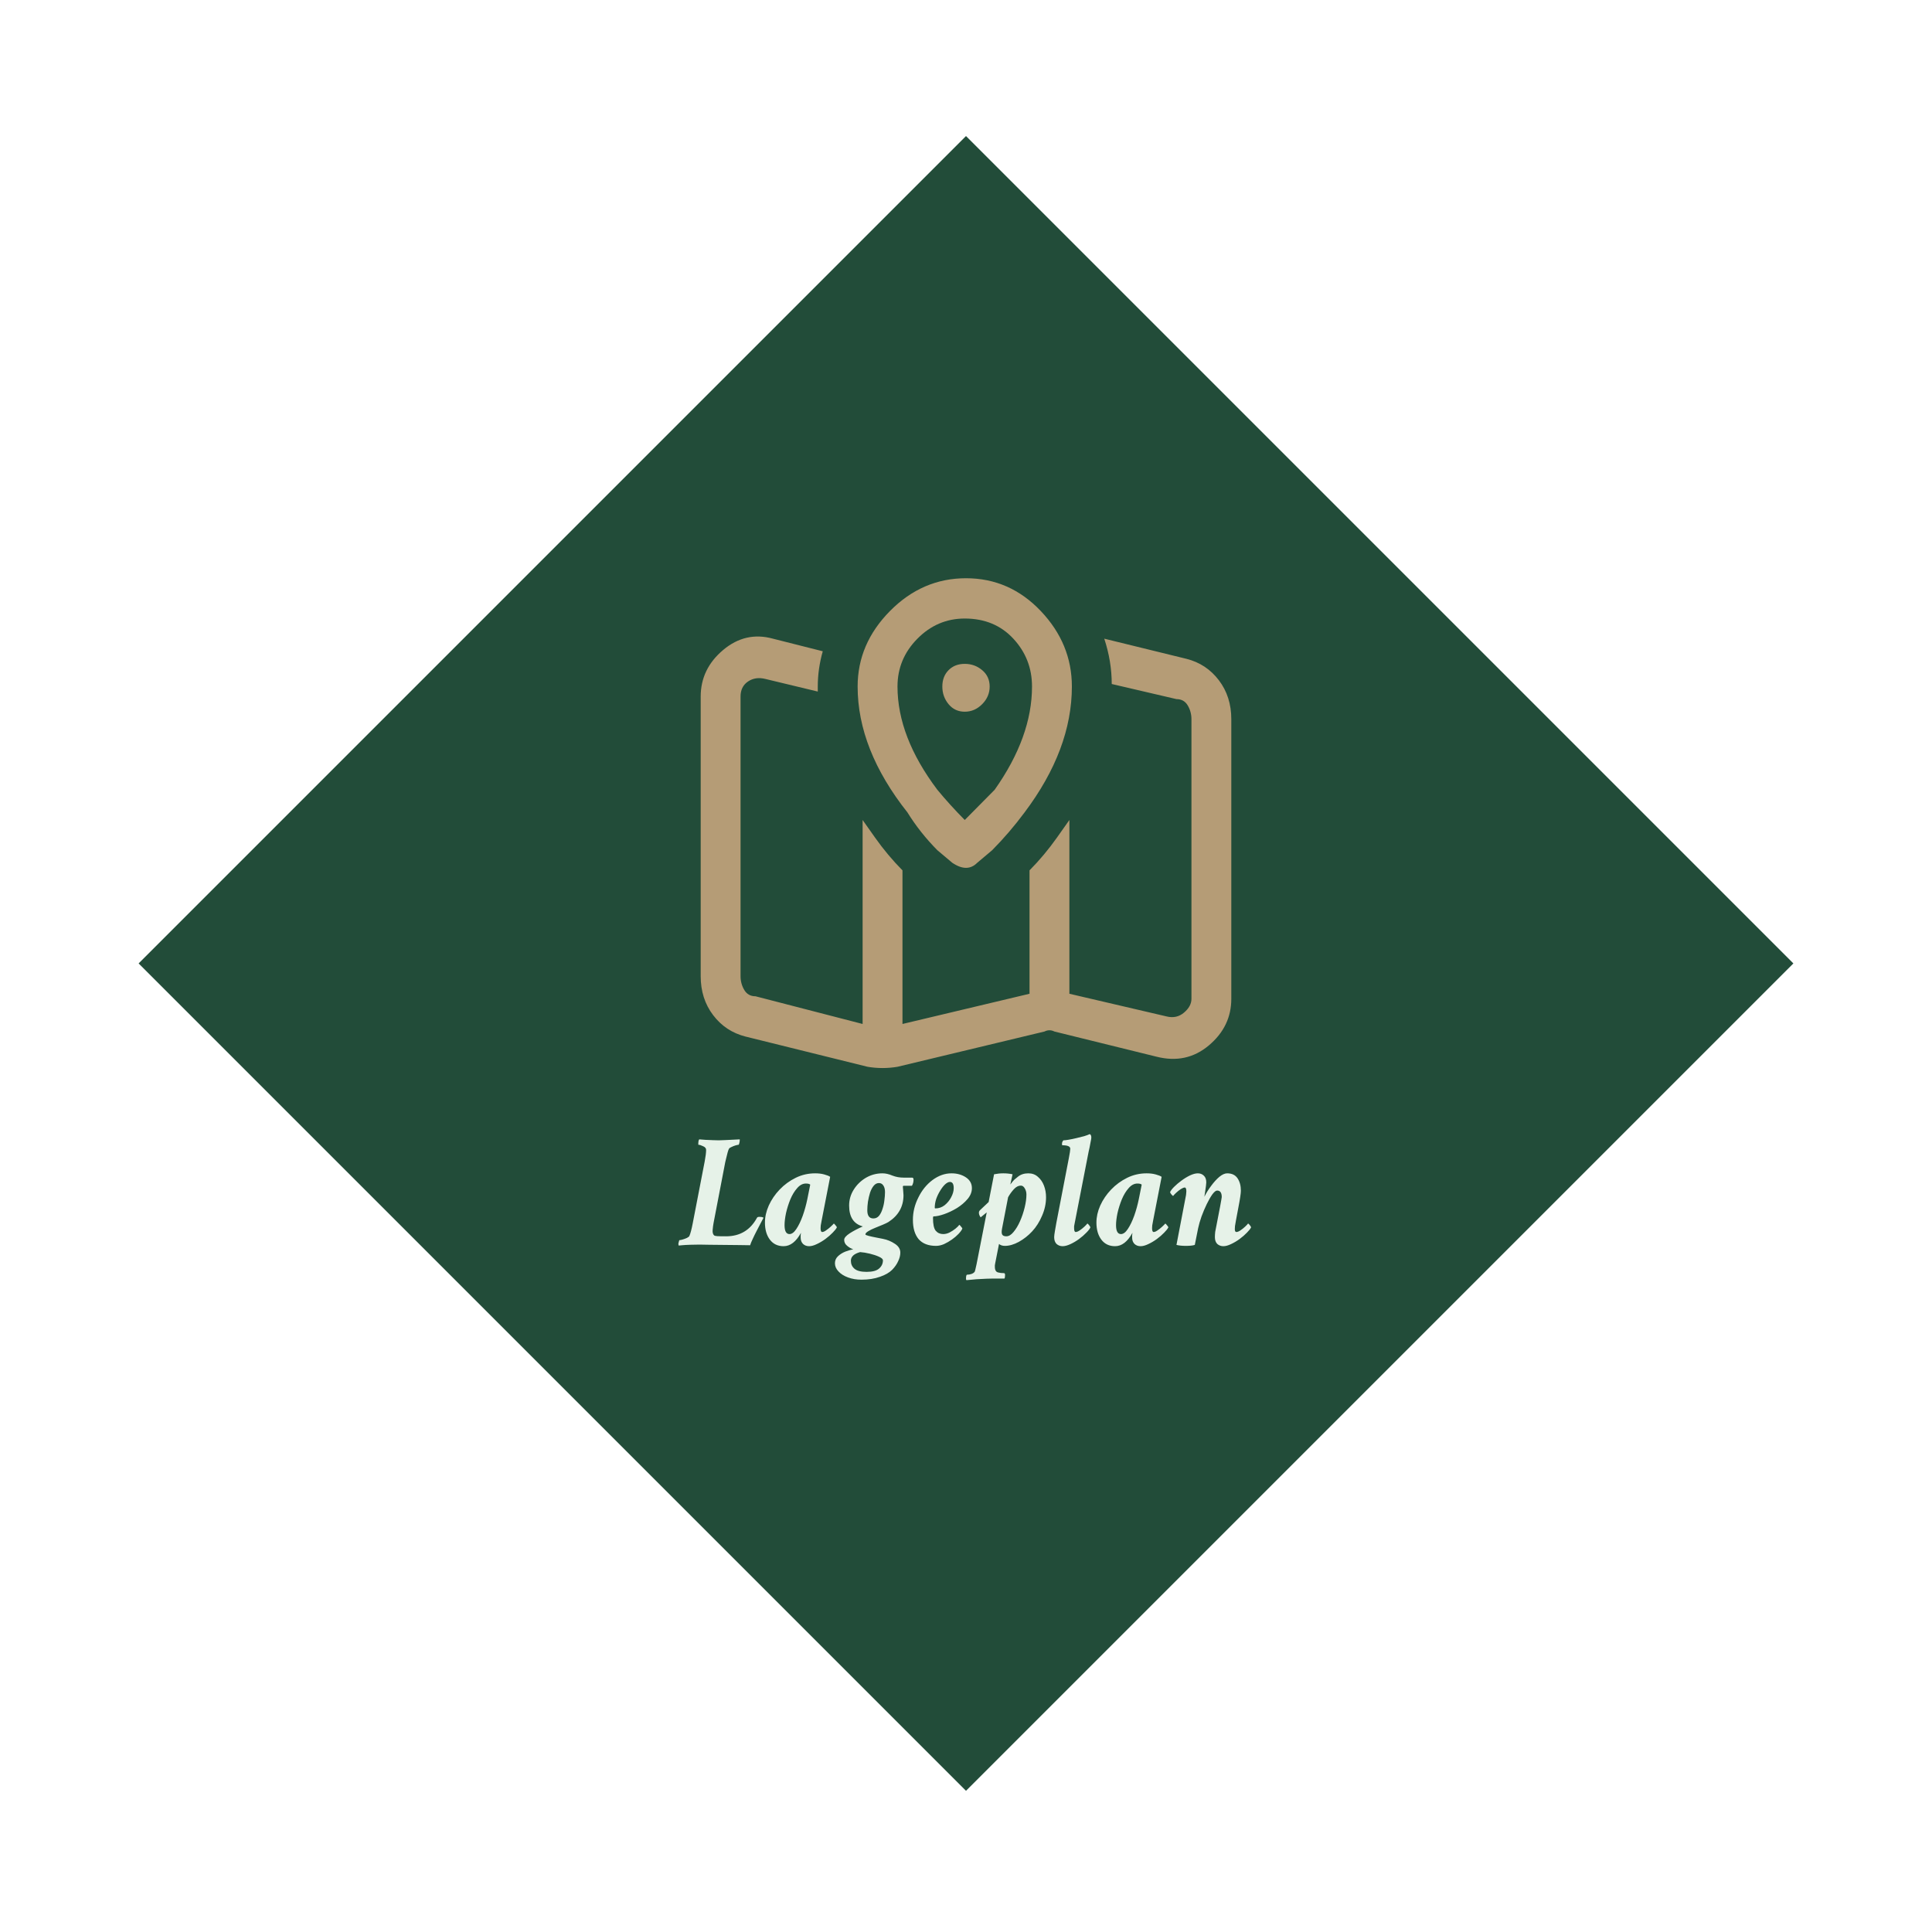
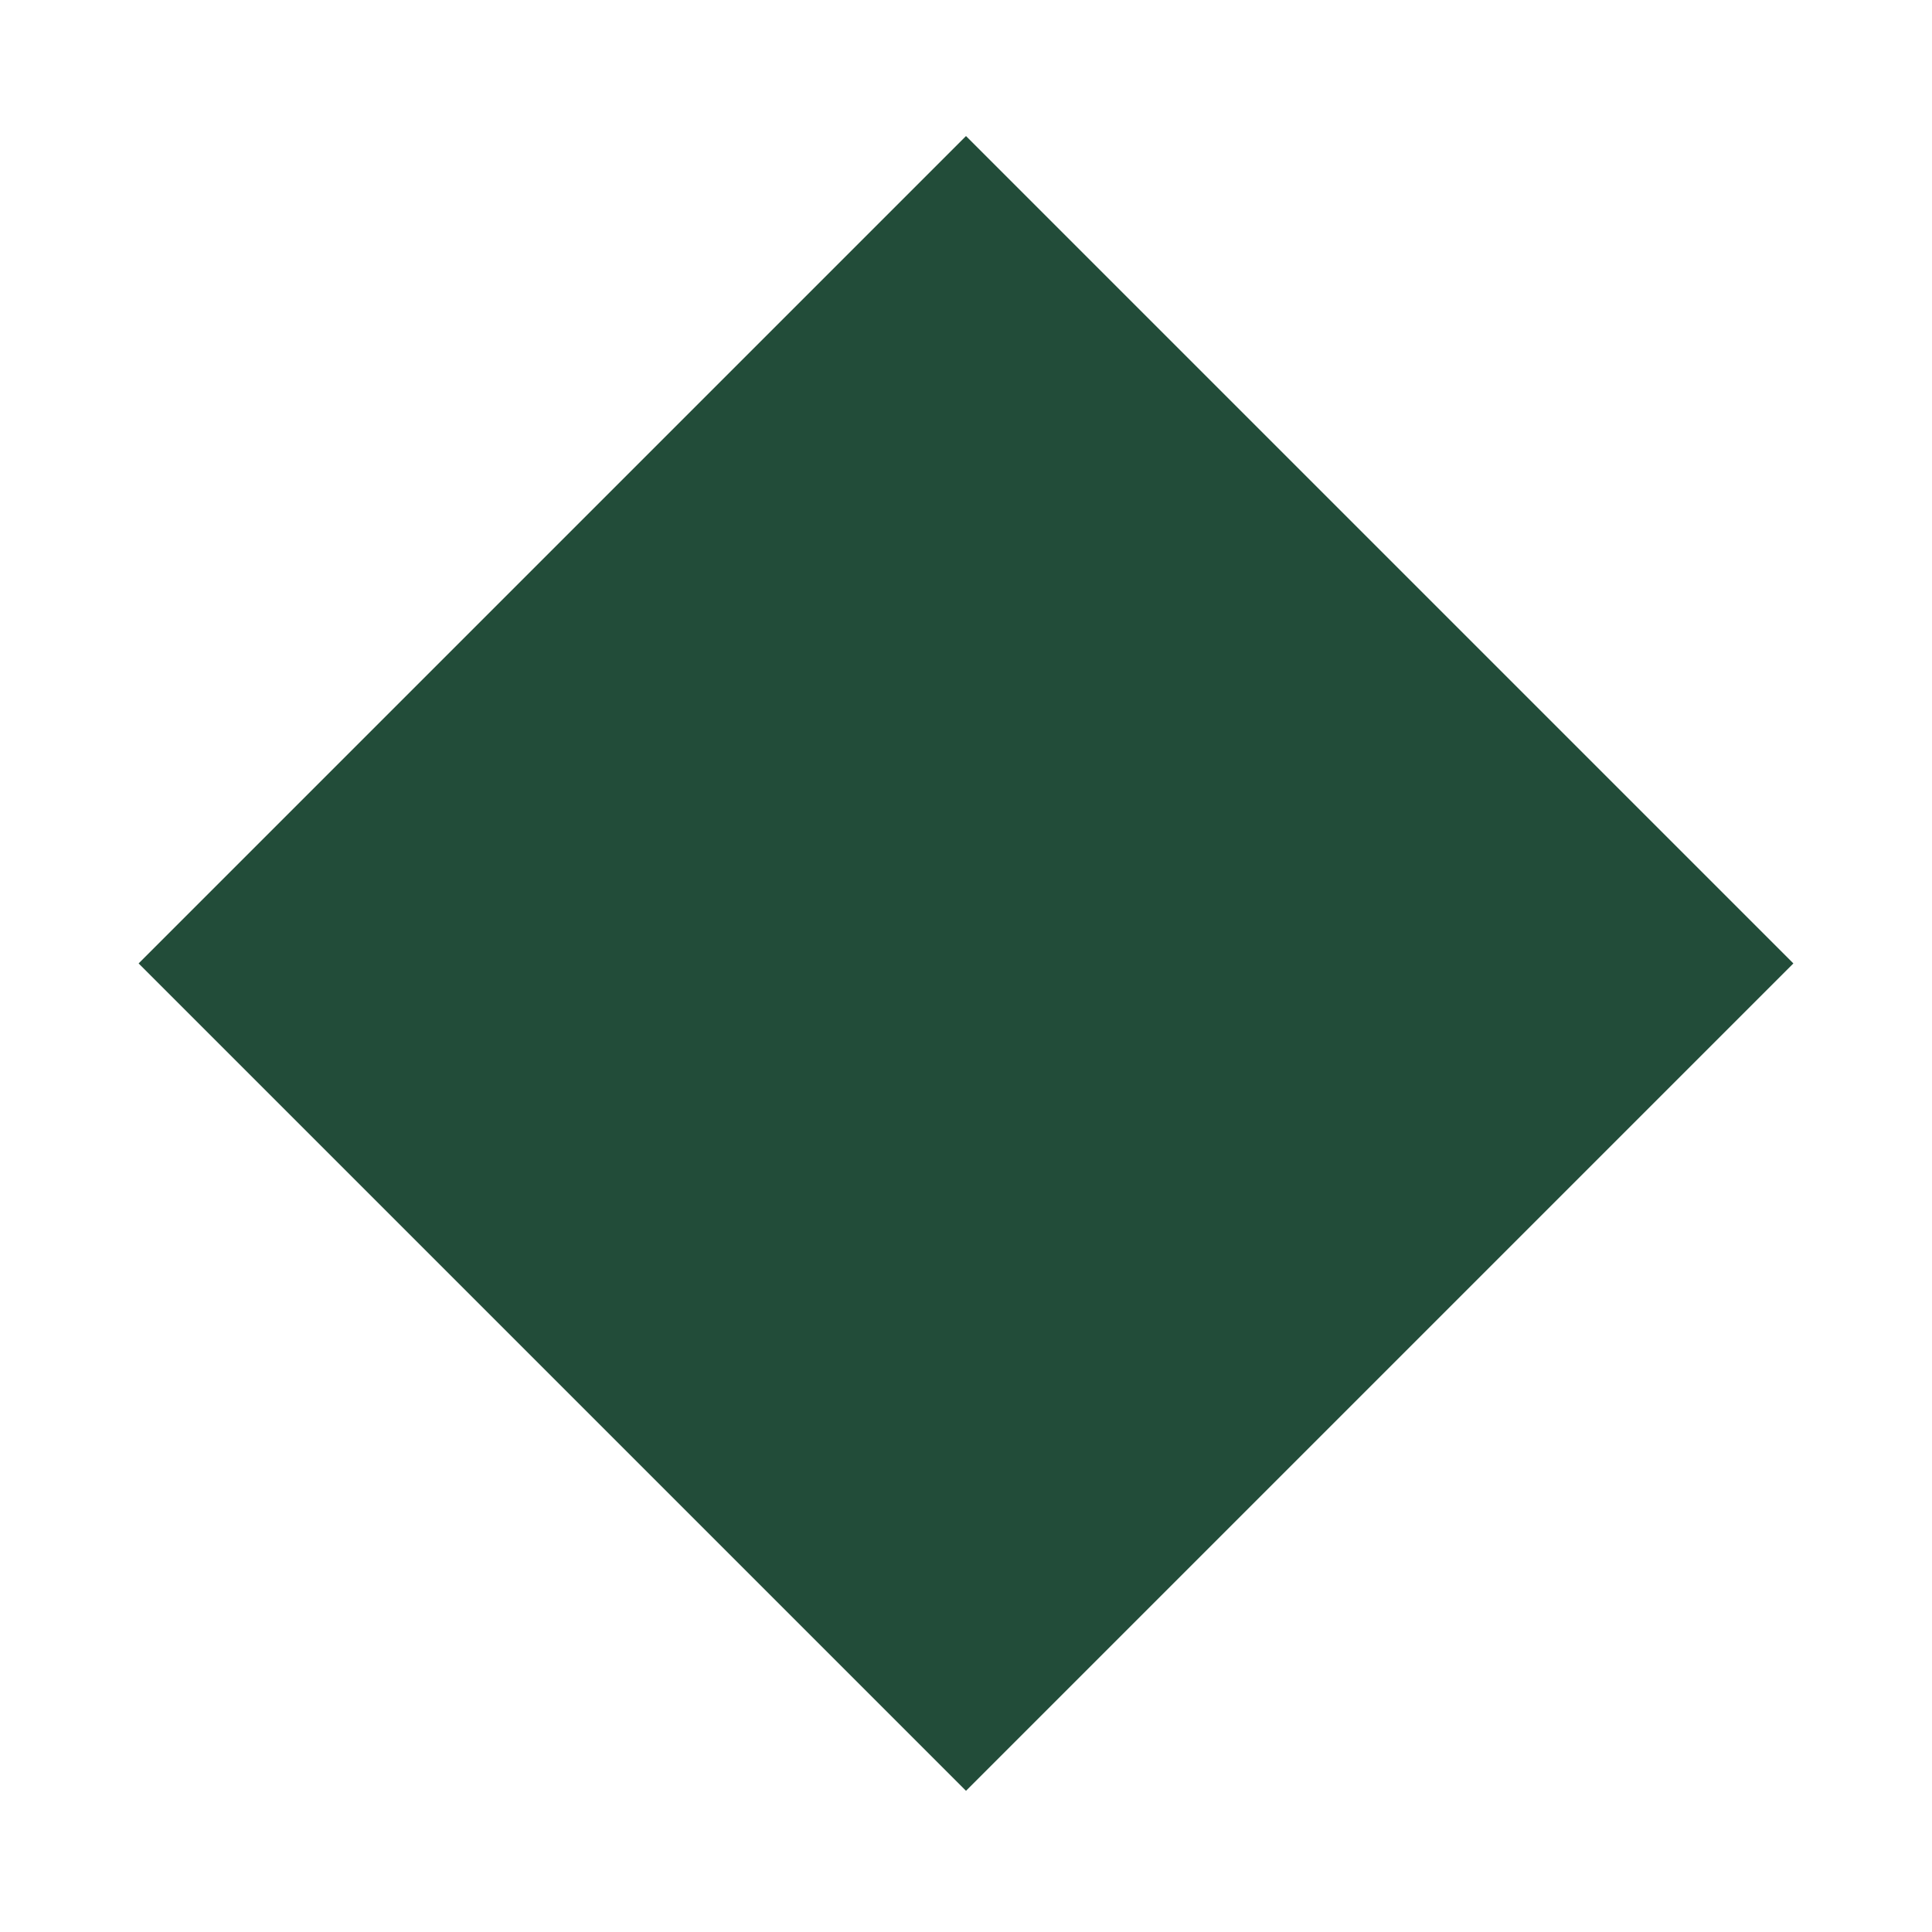
<svg xmlns="http://www.w3.org/2000/svg" width="284" height="284" viewBox="0 0 284 284" fill="none">
  <g filter="url(#filter0_d_8_1822)">
    <rect x="142" y="16" width="172" height="172" transform="rotate(45 142 16)" fill="#224C39" />
  </g>
-   <path d="M138.521 100.918C138.521 99.931 138.826 99.129 139.437 98.512C140.047 97.895 140.84 97.586 141.817 97.586C142.793 97.586 143.648 97.895 144.38 98.512C145.113 99.129 145.479 99.931 145.479 100.918C145.479 101.905 145.113 102.769 144.38 103.509C143.648 104.249 142.793 104.62 141.817 104.62C140.84 104.62 140.047 104.249 139.437 103.509C138.826 102.769 138.521 101.905 138.521 100.918ZM141.817 124.609C140.596 126.09 139.986 126.83 139.986 126.83L137.789 124.979C136.08 123.252 134.615 121.401 133.394 119.427C128.512 113.257 126.07 107.087 126.07 100.918C126.07 96.722 127.657 93.021 130.831 89.812C134.005 86.604 137.728 85 142 85C146.272 85 149.934 86.604 152.986 89.812C156.038 93.021 157.563 96.722 157.563 100.918C157.563 107.087 155.244 113.257 150.606 119.427C149.141 121.401 147.554 123.252 145.845 124.979L143.648 126.83L141.817 124.609ZM141.817 90.923C139.131 90.923 136.812 91.91 134.859 93.884C132.906 95.859 131.93 98.203 131.93 100.918C131.93 105.853 133.883 110.913 137.789 116.095C139.009 117.576 140.352 119.057 141.817 120.537C143.282 119.057 144.746 117.576 146.211 116.095C149.873 110.913 151.704 105.853 151.704 100.918C151.704 98.203 150.789 95.859 148.958 93.884C147.127 91.91 144.746 90.923 141.817 90.923ZM141.817 124.609L143.648 126.83C143.16 127.324 142.61 127.571 142 127.571C141.39 127.571 140.718 127.324 139.986 126.83L141.817 124.609ZM128.634 123.129C129.854 124.856 131.197 126.46 132.662 127.941V150.522L151.338 146.08V127.941C152.803 126.46 154.146 124.856 155.366 123.129L157.197 120.537V146.08L171.479 149.411C172.455 149.658 173.31 149.473 174.042 148.856C174.775 148.239 175.141 147.56 175.141 146.82V105.73C175.141 104.99 174.958 104.311 174.592 103.694C174.225 103.077 173.676 102.769 172.944 102.769L163.423 100.548C163.423 98.326 163.056 96.105 162.324 93.884L174.408 96.846C176.362 97.339 177.948 98.388 179.169 99.992C180.39 101.596 181 103.509 181 105.73V146.82C181 149.535 179.901 151.817 177.704 153.668C175.507 155.519 172.944 156.075 170.014 155.334L155 151.632C154.512 151.386 154.023 151.386 153.535 151.632L131.93 156.815C130.465 157.062 129 157.062 127.535 156.815L109.592 152.373C107.638 151.879 106.052 150.83 104.831 149.226C103.61 147.622 103 145.71 103 143.488V102.398C103 99.684 104.099 97.401 106.296 95.55C108.493 93.699 110.934 93.144 113.62 93.884L120.944 95.735C120.455 97.463 120.211 99.19 120.211 100.918V101.658L112.521 99.807C111.545 99.56 110.69 99.684 109.958 100.177C109.225 100.671 108.859 101.411 108.859 102.398V143.488C108.859 144.229 109.042 144.907 109.408 145.524C109.775 146.141 110.324 146.45 111.056 146.45L126.803 150.522V120.537L128.634 123.129Z" fill="#B59C76" />
-   <path d="M99.766 183.094C99.734 183 99.719 182.93 99.719 182.883C99.719 182.789 99.742 182.672 99.789 182.531C99.82 182.375 99.852 182.297 99.883 182.297C99.992 182.297 100.148 182.266 100.352 182.203C100.57 182.141 100.781 182.062 100.984 181.969C101.188 181.859 101.305 181.766 101.336 181.688C101.492 181.344 101.656 180.727 101.828 179.836L103.586 170.742C103.727 169.992 103.797 169.422 103.797 169.031C103.797 168.797 103.648 168.617 103.352 168.492C103.07 168.352 102.844 168.281 102.672 168.281C102.656 168.281 102.648 168.25 102.648 168.188C102.648 167.812 102.695 167.578 102.789 167.484C103.023 167.5 103.328 167.523 103.703 167.555C104.078 167.57 104.445 167.586 104.805 167.602C105.18 167.617 105.461 167.625 105.648 167.625C105.93 167.625 106.961 167.578 108.742 167.484V167.602C108.742 167.727 108.719 167.875 108.672 168.047C108.641 168.203 108.602 168.281 108.555 168.281C108.477 168.281 108.328 168.312 108.109 168.375C107.906 168.438 107.711 168.516 107.523 168.609C107.336 168.688 107.219 168.766 107.172 168.844C107.109 168.938 107.039 169.125 106.961 169.406C106.883 169.688 106.812 169.969 106.75 170.25C106.688 170.516 106.641 170.711 106.609 170.836L104.898 179.742C104.836 180.07 104.789 180.422 104.758 180.797C104.727 181.172 104.797 181.438 104.969 181.594C105.031 181.656 105.188 181.695 105.438 181.711C105.688 181.727 106.117 181.734 106.727 181.734C108.773 181.734 110.289 180.828 111.273 179.016C111.32 178.922 111.43 178.875 111.602 178.875C111.961 178.875 112.172 178.922 112.234 179.016C112.125 179.219 111.977 179.5 111.789 179.859C111.617 180.203 111.422 180.578 111.203 180.984C111 181.375 110.812 181.758 110.641 182.133C110.469 182.492 110.344 182.797 110.266 183.047C109.859 183.047 109.328 183.039 108.672 183.023C108.031 183.023 107.273 183.016 106.398 183C105.523 182.984 104.789 182.977 104.195 182.977C103.602 182.961 103.148 182.953 102.836 182.953C102.461 182.953 102.016 182.961 101.5 182.977C101 182.992 100.586 183.016 100.258 183.047L99.766 183.094ZM115.188 183.188C114.328 183.188 113.656 182.867 113.172 182.227C112.688 181.586 112.445 180.75 112.445 179.719C112.445 178.891 112.633 178.055 113.008 177.211C113.398 176.352 113.93 175.57 114.602 174.867C115.289 174.148 116.078 173.57 116.969 173.133C117.859 172.695 118.812 172.477 119.828 172.477C120.328 172.477 120.773 172.531 121.164 172.641C121.57 172.75 121.859 172.867 122.031 172.992L120.789 179.367C120.727 179.727 120.68 179.984 120.648 180.141C120.633 180.281 120.625 180.414 120.625 180.539C120.625 180.914 120.703 181.102 120.859 181.102C121.016 181.102 121.203 181.023 121.422 180.867C121.656 180.711 121.883 180.531 122.102 180.328C122.32 180.125 122.477 179.969 122.57 179.859C122.602 179.859 122.68 179.938 122.805 180.094C122.945 180.25 123.016 180.359 123.016 180.422C122.922 180.625 122.719 180.883 122.406 181.195C122.109 181.508 121.75 181.82 121.328 182.133C120.922 182.43 120.5 182.68 120.062 182.883C119.641 183.086 119.266 183.188 118.938 183.188C118.578 183.188 118.281 183.078 118.047 182.859C117.812 182.625 117.695 182.312 117.695 181.922C117.695 181.797 117.695 181.68 117.695 181.57C117.711 181.445 117.727 181.328 117.742 181.219C117.023 182.531 116.172 183.188 115.188 183.188ZM116.055 181.406C116.398 181.406 116.734 181.156 117.062 180.656C117.406 180.141 117.719 179.492 118 178.711C118.281 177.914 118.508 177.094 118.68 176.25L119.102 174.141C118.992 174.031 118.781 173.977 118.469 173.977C118 173.977 117.57 174.203 117.18 174.656C116.789 175.094 116.453 175.648 116.172 176.32C115.906 176.977 115.695 177.648 115.539 178.336C115.398 179.023 115.328 179.609 115.328 180.094C115.328 180.969 115.57 181.406 116.055 181.406ZM126.625 188.109C125.906 188.109 125.25 188 124.656 187.781C124.062 187.562 123.594 187.266 123.25 186.891C122.906 186.531 122.734 186.133 122.734 185.695C122.734 185.289 122.883 184.945 123.18 184.664C123.477 184.383 123.836 184.156 124.258 183.984C124.68 183.828 125.07 183.711 125.43 183.633C125.133 183.555 124.836 183.391 124.539 183.141C124.242 182.906 124.094 182.609 124.094 182.25C124.094 181.969 124.367 181.648 124.914 181.289C125.477 180.93 126.117 180.594 126.836 180.281C125.492 179.922 124.82 178.898 124.82 177.211C124.82 176.367 125.047 175.586 125.5 174.867C125.953 174.148 126.547 173.57 127.281 173.133C128.031 172.695 128.844 172.477 129.719 172.477C130.172 172.477 130.656 172.586 131.172 172.805C131.688 173.008 132.242 173.109 132.836 173.109H134.078C134.219 173.109 134.289 173.211 134.289 173.414C134.289 173.742 134.211 174.039 134.055 174.305H132.859C132.766 174.305 132.719 174.352 132.719 174.445C132.719 174.523 132.734 174.719 132.766 175.031C132.797 175.344 132.812 175.562 132.812 175.688C132.812 177.359 132.078 178.672 130.609 179.625C130.438 179.734 130.164 179.867 129.789 180.023C129.43 180.164 129.047 180.32 128.641 180.492C128.25 180.648 127.914 180.812 127.633 180.984C127.352 181.156 127.211 181.312 127.211 181.453C127.211 181.516 127.359 181.586 127.656 181.664C127.953 181.742 128.305 181.82 128.711 181.898C129.117 181.977 129.477 182.047 129.789 182.109C130.43 182.234 131.016 182.477 131.547 182.836C132.078 183.18 132.344 183.609 132.344 184.125C132.344 184.531 132.242 184.945 132.039 185.367C131.852 185.805 131.555 186.234 131.148 186.656C130.727 187.078 130.125 187.422 129.344 187.688C128.562 187.969 127.656 188.109 126.625 188.109ZM128.383 179.109C128.711 179.109 128.984 178.984 129.203 178.734C129.422 178.469 129.594 178.133 129.719 177.727C129.859 177.32 129.953 176.898 130 176.461C130.062 176.008 130.094 175.602 130.094 175.242C130.094 174.836 130.016 174.516 129.859 174.281C129.703 174.031 129.484 173.906 129.203 173.906C128.906 173.906 128.648 174.039 128.43 174.305C128.211 174.57 128.031 174.914 127.891 175.336C127.766 175.742 127.664 176.18 127.586 176.648C127.523 177.102 127.492 177.523 127.492 177.914C127.492 178.711 127.789 179.109 128.383 179.109ZM127.375 186.961C128.25 186.961 128.867 186.797 129.227 186.469C129.602 186.141 129.789 185.742 129.789 185.273C129.789 185.086 129.594 184.906 129.203 184.734C128.828 184.562 128.383 184.414 127.867 184.289C127.352 184.164 126.875 184.086 126.438 184.055C125.531 184.305 125.078 184.727 125.078 185.32C125.078 185.805 125.25 186.195 125.594 186.492C125.953 186.805 126.547 186.961 127.375 186.961ZM137.594 183.141C136.469 183.141 135.617 182.812 135.039 182.156C134.477 181.484 134.195 180.539 134.195 179.32C134.195 178.18 134.461 177.086 134.992 176.039C135.508 174.977 136.203 174.117 137.078 173.461C137.969 172.805 138.898 172.477 139.867 172.477C140.68 172.477 141.383 172.672 141.977 173.062C142.57 173.453 142.867 173.984 142.867 174.656C142.867 175.219 142.656 175.75 142.234 176.25C141.812 176.75 141.289 177.195 140.664 177.586C140.039 177.961 139.414 178.258 138.789 178.477C138.164 178.695 137.648 178.805 137.242 178.805C137.18 178.805 137.148 178.883 137.148 179.039C137.148 179.961 137.281 180.586 137.547 180.914C137.828 181.242 138.195 181.406 138.648 181.406C138.961 181.406 139.273 181.328 139.586 181.172C139.914 181 140.203 180.812 140.453 180.609C140.719 180.391 140.906 180.203 141.016 180.047C141.047 180.047 141.125 180.125 141.25 180.281C141.391 180.438 141.461 180.547 141.461 180.609C141.367 180.828 141.18 181.086 140.898 181.383C140.633 181.664 140.312 181.938 139.938 182.203C139.562 182.469 139.172 182.695 138.766 182.883C138.359 183.055 137.969 183.141 137.594 183.141ZM137.5 177.633C138 177.633 138.453 177.477 138.859 177.164C139.266 176.836 139.586 176.445 139.82 175.992C140.07 175.523 140.195 175.078 140.195 174.656C140.195 174.047 140.008 173.742 139.633 173.742C139.43 173.742 139.195 173.859 138.93 174.094C138.68 174.328 138.438 174.641 138.203 175.031C137.969 175.406 137.773 175.812 137.617 176.25C137.477 176.688 137.406 177.117 137.406 177.539C137.406 177.602 137.438 177.633 137.5 177.633ZM142.07 188.18C142.023 188.148 142 188.078 142 187.969C142 187.656 142.039 187.461 142.117 187.383C142.664 187.367 143.047 187.227 143.266 186.961C143.312 186.898 143.406 186.531 143.547 185.859L145.047 178.219L144.156 178.945C143.984 178.727 143.898 178.5 143.898 178.266C143.898 178.125 143.953 178 144.062 177.891L145.328 176.695L146.125 172.617C146.594 172.523 147.047 172.477 147.484 172.477C147.953 172.477 148.406 172.523 148.844 172.617L148.516 174.117C148.797 173.742 149 173.5 149.125 173.391C149.266 173.266 149.438 173.125 149.641 172.969C150.047 172.641 150.555 172.477 151.164 172.477C151.727 172.477 152.195 172.648 152.57 172.992C152.961 173.32 153.258 173.75 153.461 174.281C153.664 174.812 153.766 175.383 153.766 175.992C153.766 176.914 153.57 177.82 153.18 178.711C152.805 179.602 152.32 180.367 151.727 181.008C151.148 181.633 150.492 182.148 149.758 182.555C149.039 182.945 148.359 183.141 147.719 183.141C147.359 183.141 147.07 183.047 146.852 182.859L146.289 185.719C146.273 185.828 146.258 185.922 146.242 186C146.242 186.078 146.242 186.148 146.242 186.211C146.242 186.711 146.414 186.992 146.758 187.055C146.992 187.117 147.266 187.148 147.578 187.148C147.688 187.148 147.742 187.242 147.742 187.43C147.742 187.695 147.711 187.867 147.648 187.945C146.992 187.945 146.438 187.945 145.984 187.945C145.547 187.945 145.219 187.953 145 187.969C144.047 188 143.07 188.07 142.07 188.18ZM147.93 181.734C148.289 181.734 148.641 181.523 148.984 181.102C149.344 180.68 149.664 180.148 149.945 179.508C150.227 178.867 150.453 178.195 150.625 177.492C150.797 176.789 150.883 176.156 150.883 175.594C150.883 175.266 150.805 174.969 150.648 174.703C150.492 174.422 150.297 174.281 150.062 174.281C149.703 174.281 149.359 174.461 149.031 174.82C148.703 175.18 148.422 175.57 148.188 175.992L147.297 180.609C147.219 181.016 147.227 181.305 147.32 181.477C147.414 181.648 147.617 181.734 147.93 181.734ZM156.203 183.188C155.859 183.188 155.562 183.078 155.312 182.859C155.078 182.625 154.961 182.289 154.961 181.852C154.961 181.68 155 181.367 155.078 180.914C155.156 180.445 155.227 180.047 155.289 179.719L157.117 170.25C157.258 169.516 157.328 169.055 157.328 168.867C157.328 168.523 156.945 168.352 156.18 168.352C156.133 168.352 156.109 168.289 156.109 168.164C156.109 167.945 156.18 167.766 156.32 167.625C156.508 167.625 156.773 167.594 157.117 167.531C157.477 167.469 157.852 167.391 158.242 167.297C158.648 167.203 159.023 167.109 159.367 167.016C159.727 166.906 160 166.805 160.188 166.711C160.344 166.773 160.422 166.945 160.422 167.227C160.422 167.336 160.391 167.531 160.328 167.812C160.281 168.094 160.227 168.383 160.164 168.68C160.102 168.961 160.055 169.172 160.023 169.312L157.938 180C157.922 180.078 157.906 180.164 157.891 180.258C157.891 180.336 157.891 180.43 157.891 180.539C157.891 180.914 157.969 181.102 158.125 181.102C158.281 181.102 158.477 181.023 158.711 180.867C158.945 180.711 159.172 180.531 159.391 180.328C159.609 180.125 159.758 179.969 159.836 179.859C159.883 179.859 159.969 179.938 160.094 180.094C160.219 180.25 160.281 180.359 160.281 180.422C160.203 180.625 160.008 180.883 159.695 181.195C159.398 181.508 159.039 181.82 158.617 182.133C158.211 182.43 157.789 182.68 157.352 182.883C156.914 183.086 156.531 183.188 156.203 183.188ZM163.914 183.188C163.055 183.188 162.383 182.867 161.898 182.227C161.414 181.586 161.172 180.75 161.172 179.719C161.172 178.891 161.359 178.055 161.734 177.211C162.125 176.352 162.656 175.57 163.328 174.867C164.016 174.148 164.805 173.57 165.695 173.133C166.586 172.695 167.539 172.477 168.555 172.477C169.055 172.477 169.5 172.531 169.891 172.641C170.297 172.75 170.586 172.867 170.758 172.992L169.516 179.367C169.453 179.727 169.406 179.984 169.375 180.141C169.359 180.281 169.352 180.414 169.352 180.539C169.352 180.914 169.43 181.102 169.586 181.102C169.742 181.102 169.93 181.023 170.148 180.867C170.383 180.711 170.609 180.531 170.828 180.328C171.047 180.125 171.203 179.969 171.297 179.859C171.328 179.859 171.406 179.938 171.531 180.094C171.672 180.25 171.742 180.359 171.742 180.422C171.648 180.625 171.445 180.883 171.133 181.195C170.836 181.508 170.477 181.82 170.055 182.133C169.648 182.43 169.227 182.68 168.789 182.883C168.367 183.086 167.992 183.188 167.664 183.188C167.305 183.188 167.008 183.078 166.773 182.859C166.539 182.625 166.422 182.312 166.422 181.922C166.422 181.797 166.422 181.68 166.422 181.57C166.438 181.445 166.453 181.328 166.469 181.219C165.75 182.531 164.898 183.188 163.914 183.188ZM164.781 181.406C165.125 181.406 165.461 181.156 165.789 180.656C166.133 180.141 166.445 179.492 166.727 178.711C167.008 177.914 167.234 177.094 167.406 176.25L167.828 174.141C167.719 174.031 167.508 173.977 167.195 173.977C166.727 173.977 166.297 174.203 165.906 174.656C165.516 175.094 165.18 175.648 164.898 176.32C164.633 176.977 164.422 177.648 164.266 178.336C164.125 179.023 164.055 179.609 164.055 180.094C164.055 180.969 164.297 181.406 164.781 181.406ZM179.828 183.188C179.484 183.188 179.188 183.078 178.938 182.859C178.703 182.625 178.586 182.289 178.586 181.852C178.586 181.633 178.602 181.375 178.633 181.078C178.68 180.781 178.742 180.461 178.82 180.117L179.359 177.328C179.438 176.938 179.492 176.633 179.523 176.414C179.57 176.18 179.594 176.031 179.594 175.969C179.594 175.328 179.367 175.008 178.914 175.008C178.727 175.008 178.492 175.195 178.211 175.57C177.945 175.945 177.672 176.422 177.391 177C177.109 177.578 176.852 178.188 176.617 178.828C176.398 179.453 176.234 180.023 176.125 180.539L175.633 183C175.336 183.094 174.898 183.141 174.32 183.141C173.773 183.141 173.312 183.094 172.938 183L174.344 175.664C174.359 175.586 174.367 175.508 174.367 175.43C174.383 175.336 174.391 175.234 174.391 175.125C174.391 174.75 174.312 174.562 174.156 174.562C174.016 174.562 173.82 174.641 173.57 174.797C173.336 174.953 173.109 175.133 172.891 175.336C172.688 175.523 172.539 175.68 172.445 175.805C172.414 175.805 172.328 175.727 172.188 175.57C172.062 175.414 172 175.305 172 175.242C172.094 175.023 172.289 174.766 172.586 174.469C172.898 174.156 173.258 173.852 173.664 173.555C174.086 173.242 174.508 172.984 174.93 172.781C175.367 172.578 175.75 172.477 176.078 172.477C176.438 172.477 176.734 172.594 176.969 172.828C177.203 173.047 177.32 173.375 177.32 173.812C177.32 173.906 177.305 174.078 177.273 174.328C177.242 174.578 177.195 174.906 177.133 175.312C177.133 175.328 177.102 175.531 177.039 175.922C177.32 175.359 177.656 174.82 178.047 174.305C178.438 173.773 178.836 173.336 179.242 172.992C179.664 172.648 180.047 172.477 180.391 172.477C181.078 172.477 181.586 172.719 181.914 173.203C182.242 173.688 182.406 174.297 182.406 175.031C182.406 175.219 182.375 175.523 182.312 175.945C182.25 176.367 182.156 176.898 182.031 177.539C181.875 178.383 181.758 179.008 181.68 179.414C181.602 179.805 181.555 180.078 181.539 180.234C181.523 180.391 181.516 180.539 181.516 180.68C181.516 180.961 181.594 181.102 181.75 181.102C181.906 181.102 182.102 181.023 182.336 180.867C182.57 180.711 182.797 180.531 183.016 180.328C183.234 180.125 183.383 179.969 183.461 179.859C183.508 179.859 183.594 179.938 183.719 180.094C183.844 180.25 183.906 180.359 183.906 180.422C183.812 180.625 183.609 180.883 183.297 181.195C183 181.508 182.641 181.82 182.219 182.133C181.812 182.43 181.391 182.68 180.953 182.883C180.531 183.086 180.156 183.188 179.828 183.188Z" fill="#E6F2E8" />
  <defs>
    <filter id="filter0_d_8_1822" x="0.378" y="0" width="283.245" height="283.245" filterUnits="userSpaceOnUse" color-interpolation-filters="sRGB">
      <feFlood flood-opacity="0" result="BackgroundImageFix" />
      <feColorMatrix in="SourceAlpha" type="matrix" values="0 0 0 0 0 0 0 0 0 0 0 0 0 0 0 0 0 0 127 0" result="hardAlpha" />
      <feOffset dy="4" />
      <feGaussianBlur stdDeviation="10" />
      <feComposite in2="hardAlpha" operator="out" />
      <feColorMatrix type="matrix" values="0 0 0 0 0 0 0 0 0 0 0 0 0 0 0 0 0 0 0.2 0" />
      <feBlend mode="normal" in2="BackgroundImageFix" result="effect1_dropShadow_8_1822" />
      <feBlend mode="normal" in="SourceGraphic" in2="effect1_dropShadow_8_1822" result="shape" />
    </filter>
  </defs>
</svg>